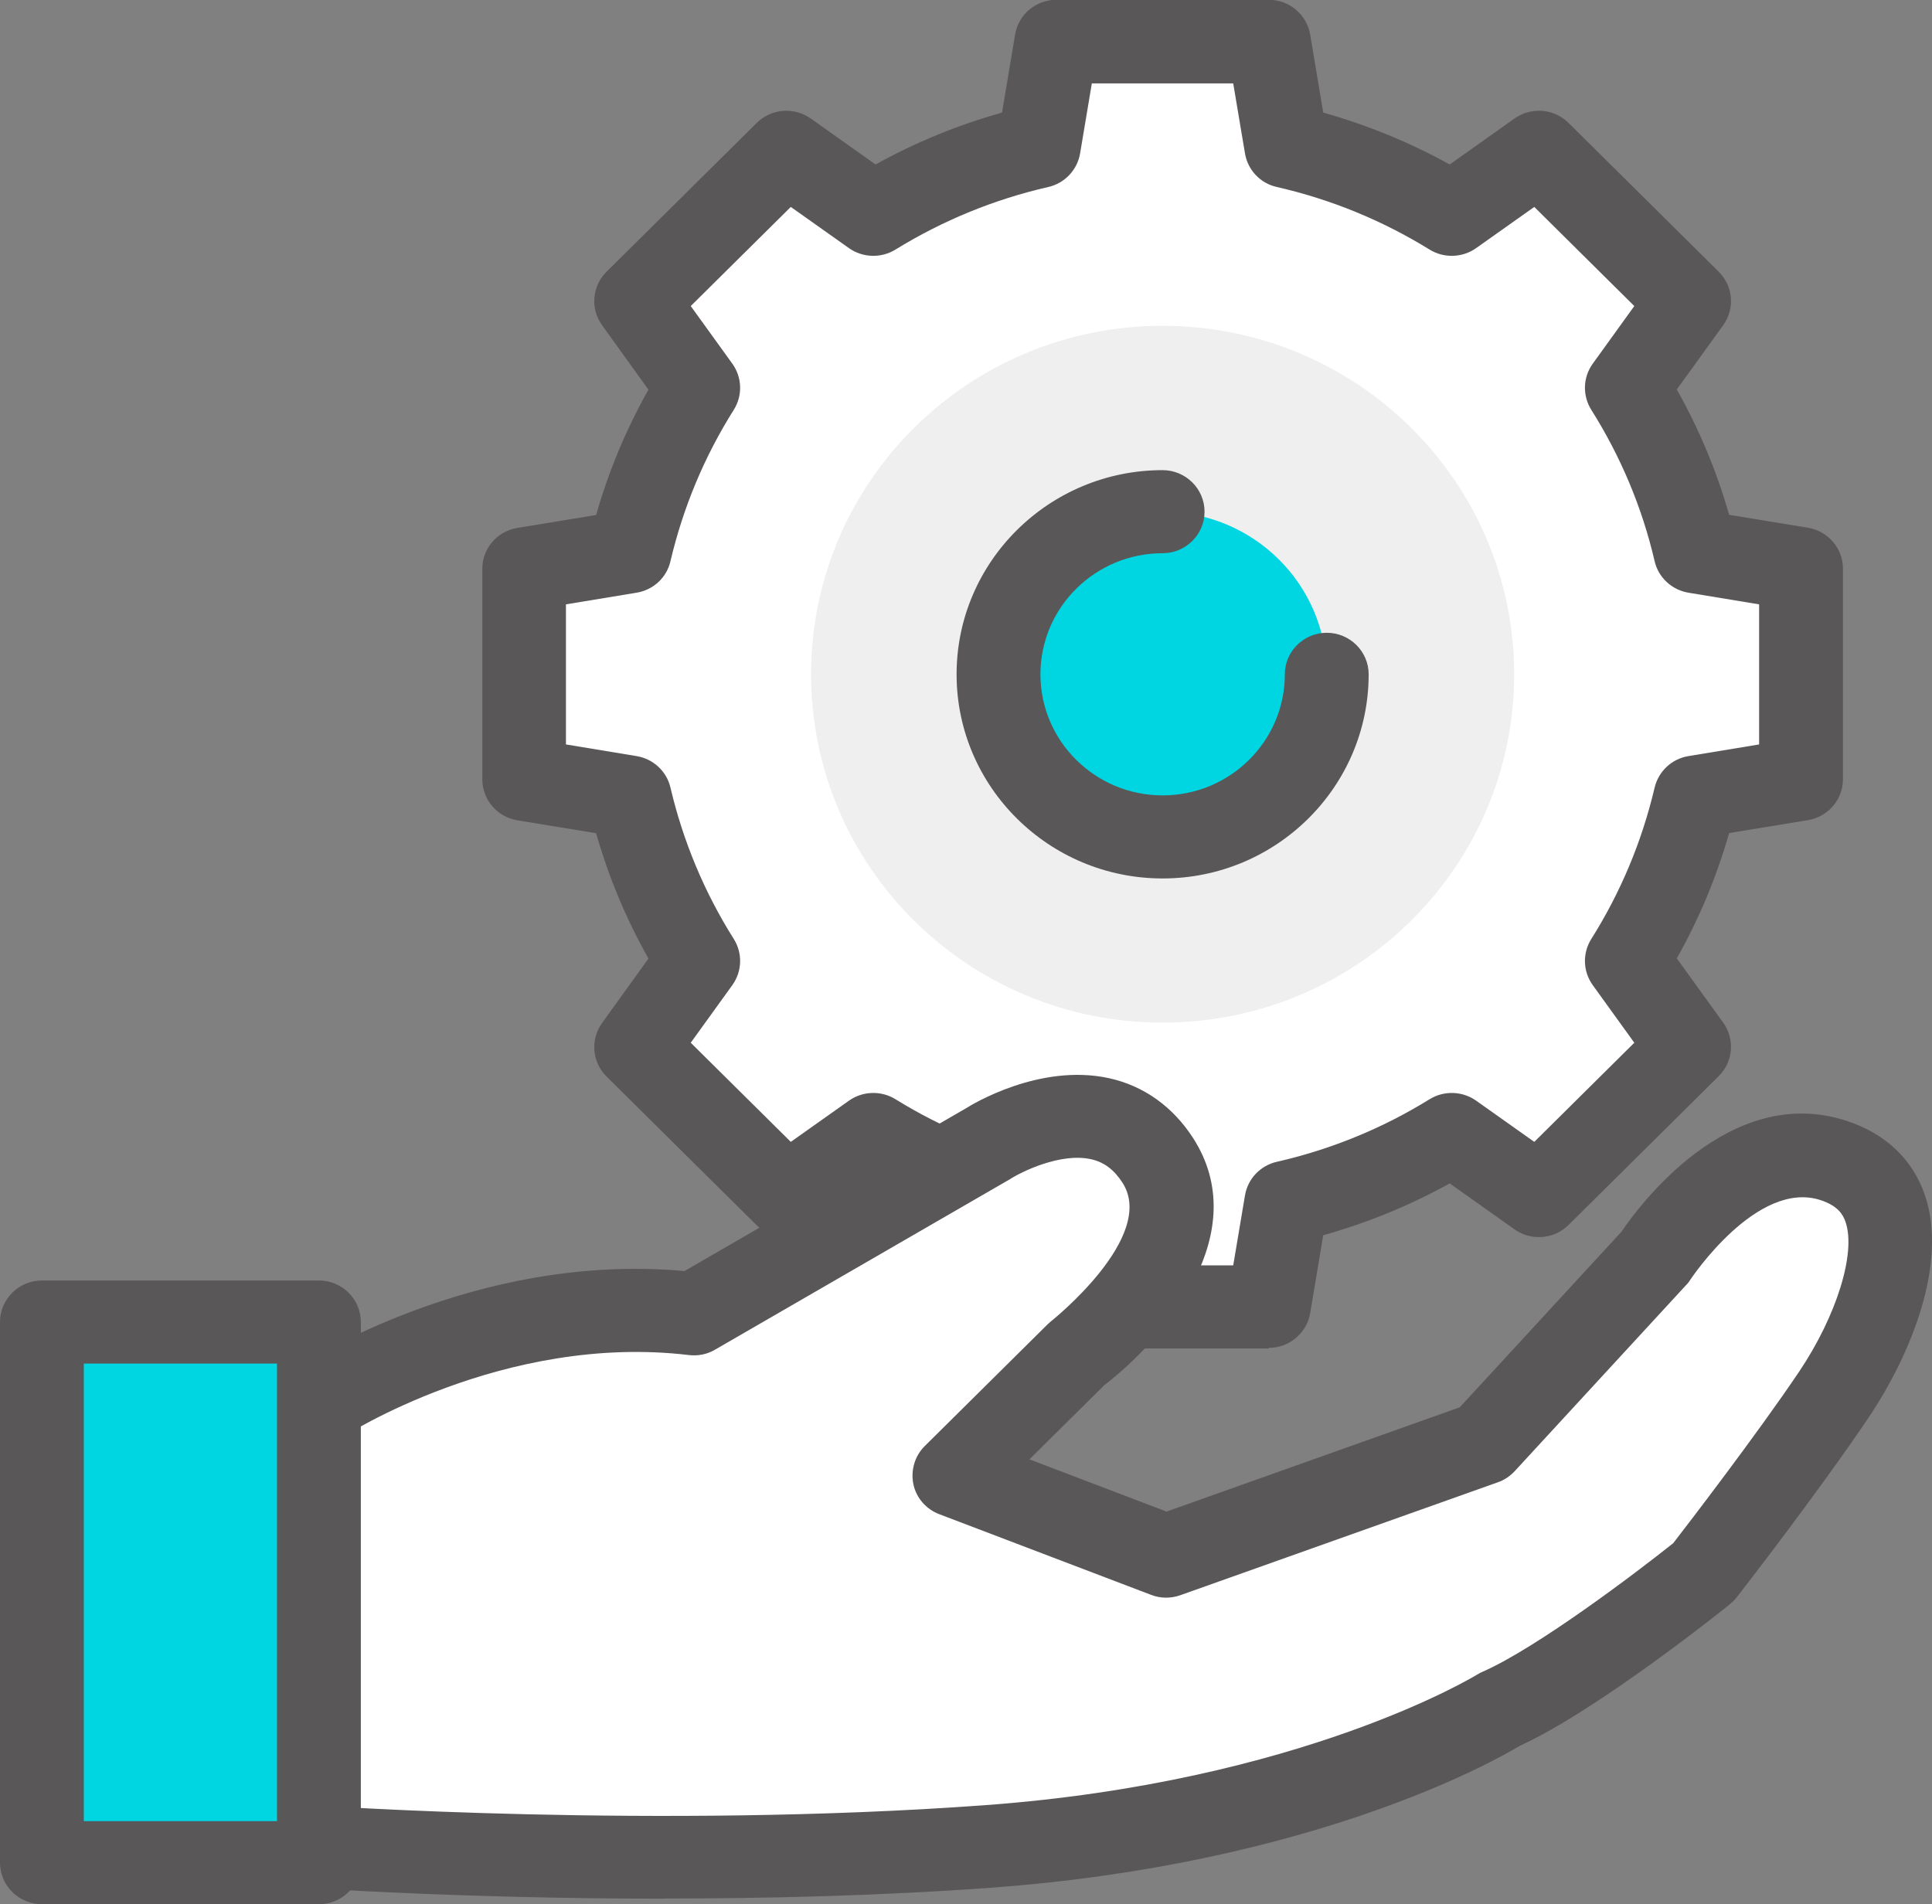
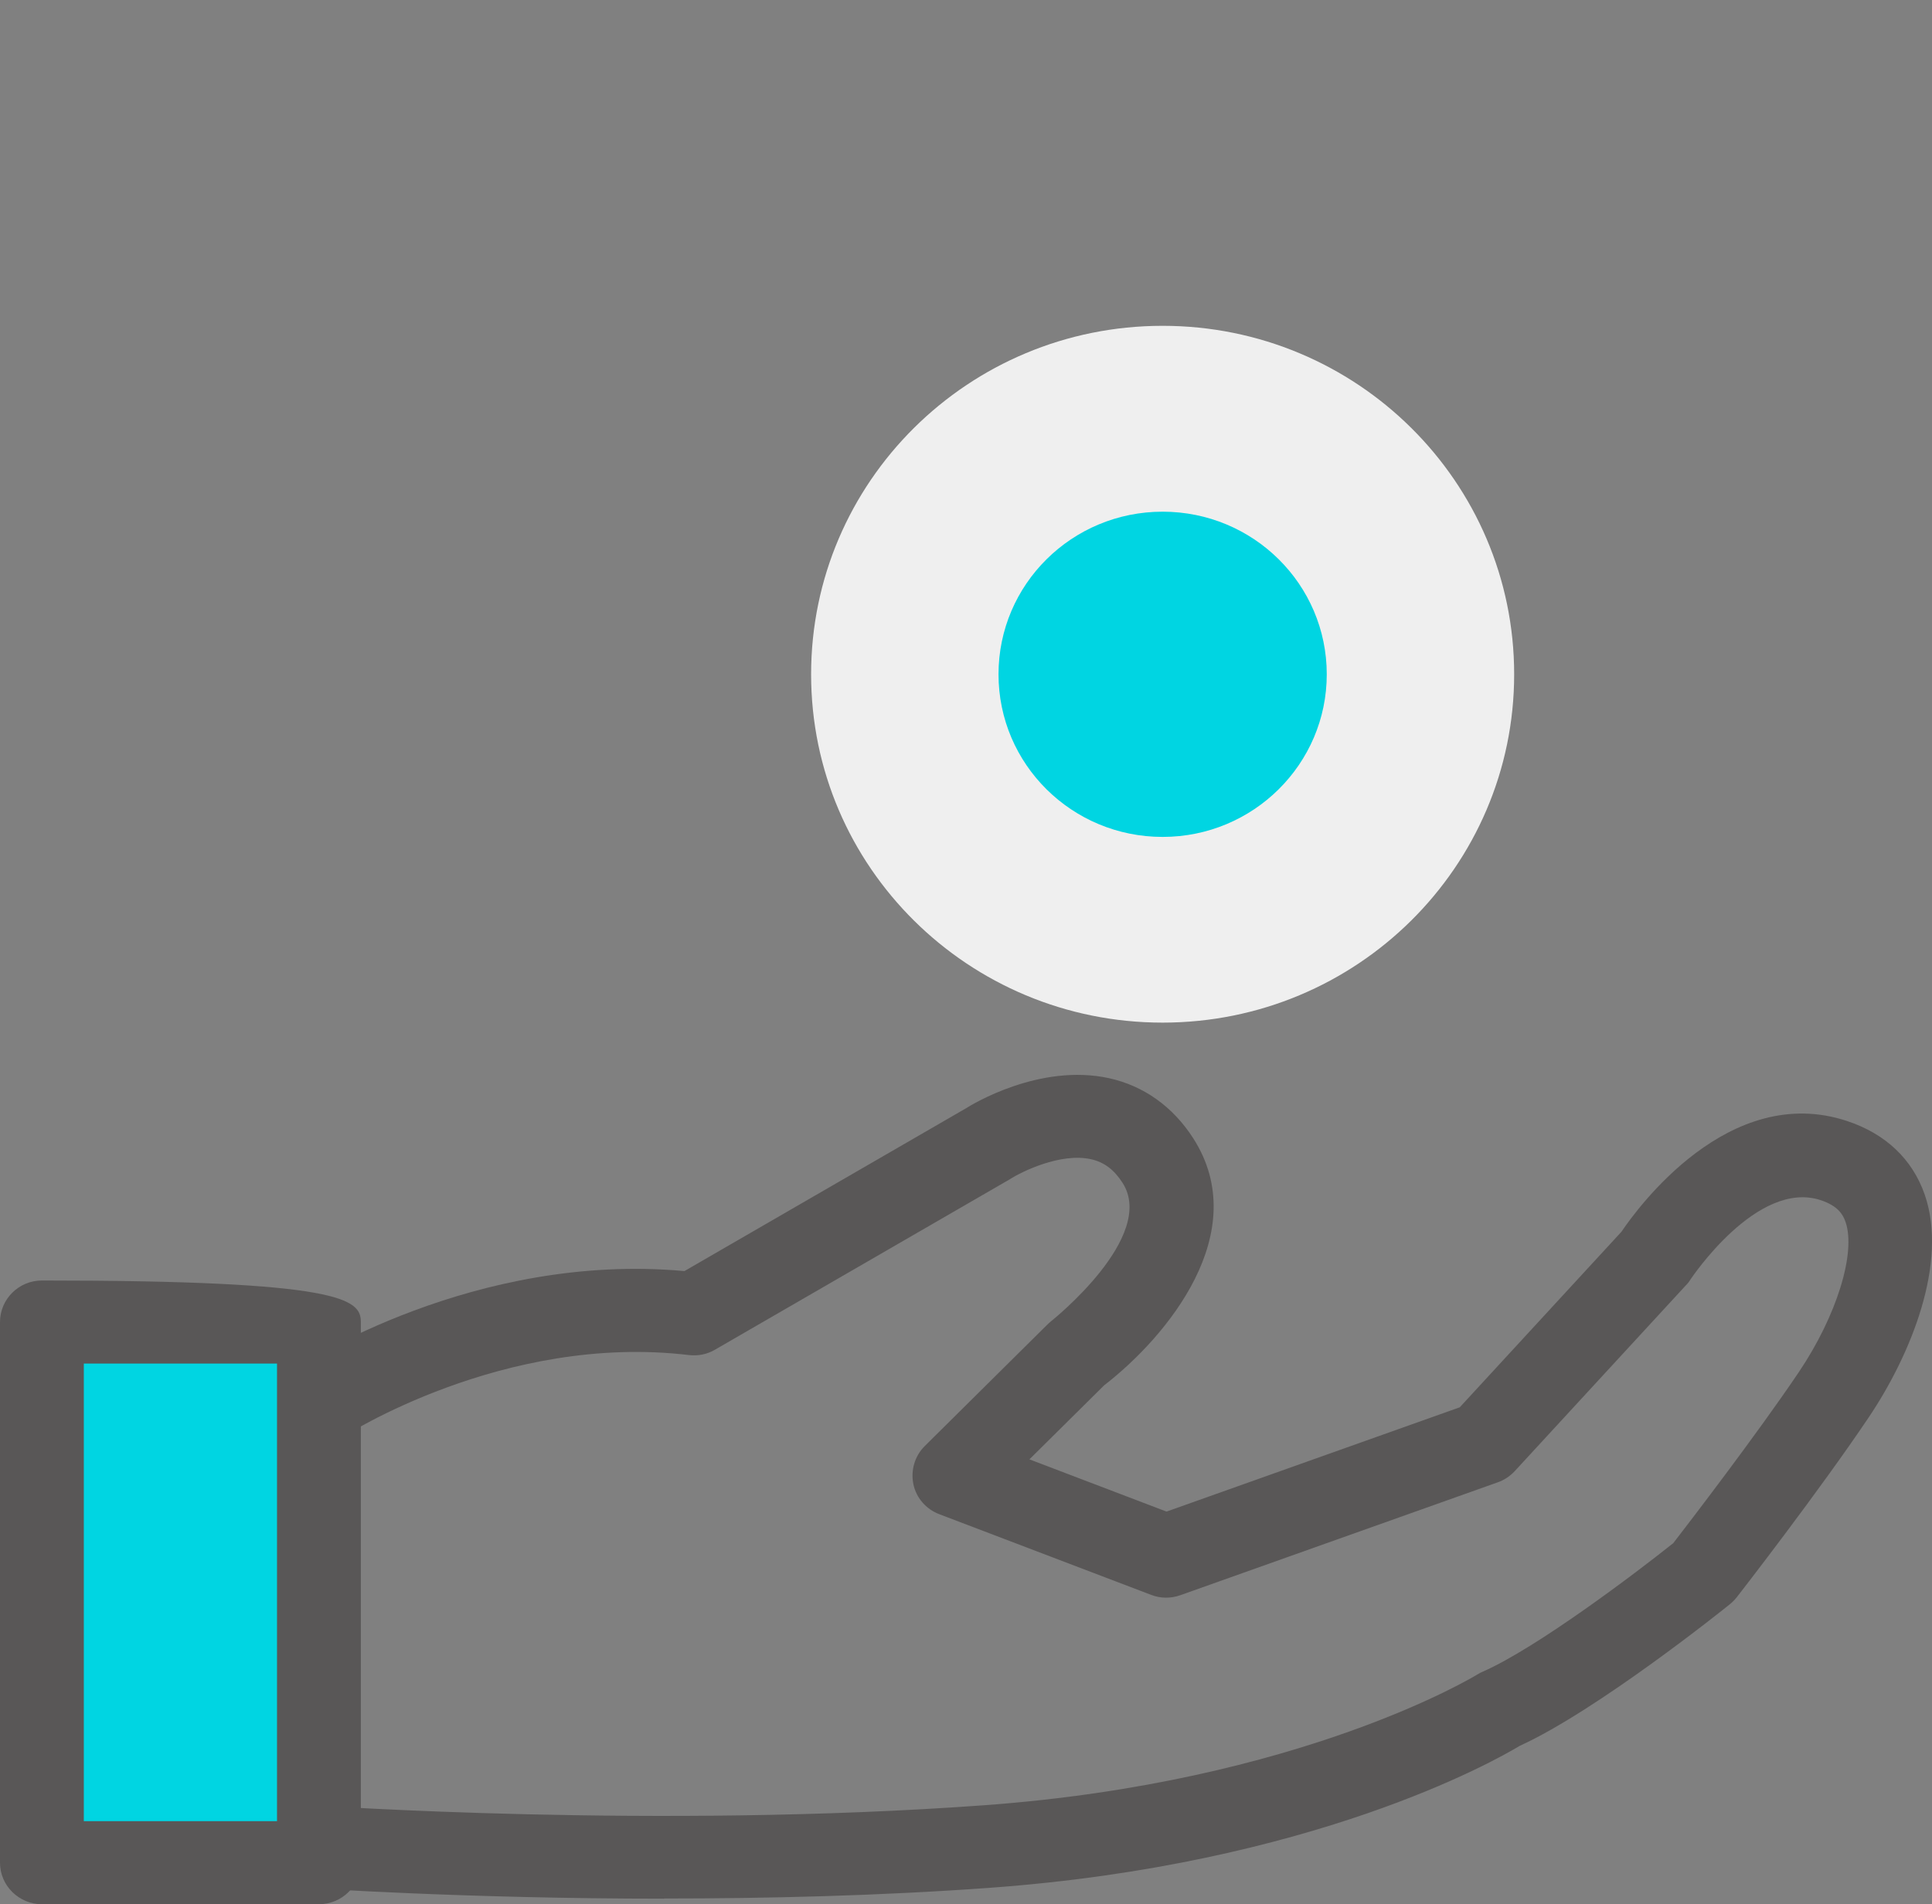
<svg xmlns="http://www.w3.org/2000/svg" width="70" height="69" viewBox="0 0 70 69" fill="none">
  <rect x="0" y="0" width="70" height="69" fill="#808080" stroke="none" />
  <g clip-path="url(#clip0_137_635)">
-     <path d="M61.428 19.986C60.929 17.852 60.078 15.852 58.944 14.046L61.199 10.916L55.758 5.525L52.6 7.759C50.777 6.635 48.759 5.792 46.606 5.297L45.971 1.505H38.277L37.642 5.297C35.489 5.792 33.471 6.628 31.649 7.759L28.49 5.525L23.05 10.916L25.304 14.046C24.17 15.852 23.32 17.852 22.82 19.986L18.993 20.621V28.246L22.82 28.881C23.32 31.015 24.17 33.015 25.304 34.821L23.05 37.951L28.49 43.342L31.649 41.108C33.471 42.232 35.489 43.075 37.642 43.57L38.277 47.362H45.971L46.606 43.57C48.759 43.075 50.777 42.239 52.6 41.108L55.758 43.342L61.199 37.951L58.944 34.821C60.078 33.015 60.929 31.015 61.428 28.881L65.255 28.246V20.621L61.428 19.986Z" fill="white" />
-     <path d="M45.971 48.861H38.277C37.535 48.861 36.9 48.325 36.779 47.603L36.306 44.774C34.706 44.326 33.174 43.697 31.723 42.894L29.374 44.56C28.767 44.988 27.943 44.921 27.417 44.399L21.977 39.008C21.45 38.486 21.383 37.67 21.815 37.068L23.495 34.734C22.685 33.296 22.051 31.778 21.599 30.192L18.744 29.724C18.015 29.604 17.475 28.975 17.475 28.239V20.614C17.475 19.879 18.008 19.25 18.744 19.13L21.599 18.661C22.051 17.076 22.685 15.558 23.495 14.12L21.815 11.785C21.383 11.19 21.45 10.367 21.977 9.846L27.417 4.455C27.943 3.933 28.767 3.866 29.374 4.294L31.723 5.96C33.174 5.157 34.706 4.528 36.306 4.08L36.779 1.251C36.9 0.522 37.535 -0.007 38.277 -0.007H45.971C46.714 -0.007 47.348 0.528 47.47 1.251L47.942 4.08C49.535 4.528 51.074 5.157 52.525 5.96L54.874 4.294C55.482 3.866 56.305 3.933 56.832 4.455L62.272 9.846C62.798 10.367 62.866 11.183 62.434 11.785L60.753 14.113C61.563 15.551 62.197 17.069 62.65 18.655L65.505 19.123C66.234 19.243 66.774 19.872 66.774 20.608V28.233C66.774 28.968 66.24 29.597 65.505 29.718L62.65 30.186C62.197 31.771 61.563 33.289 60.753 34.727L62.434 37.055C62.866 37.657 62.798 38.473 62.272 38.995L56.832 44.386C56.305 44.907 55.482 44.974 54.874 44.546L52.525 42.881C51.074 43.684 49.542 44.312 47.942 44.76L47.47 47.583C47.348 48.305 46.714 48.84 45.971 48.84V48.861ZM39.559 45.851H44.682L45.108 43.316C45.209 42.714 45.668 42.232 46.262 42.098C48.226 41.65 50.089 40.888 51.796 39.831C52.316 39.51 52.984 39.53 53.484 39.884L55.59 41.376L59.214 37.784L57.709 35.697C57.351 35.202 57.331 34.54 57.655 34.025C58.721 32.333 59.491 30.487 59.95 28.54C60.092 27.945 60.571 27.497 61.178 27.397L63.736 26.975V21.899L61.178 21.477C60.571 21.377 60.085 20.922 59.95 20.334C59.498 18.387 58.721 16.541 57.655 14.849C57.331 14.334 57.351 13.672 57.709 13.177L59.214 11.09L55.59 7.498L53.484 8.99C52.984 9.344 52.316 9.364 51.796 9.043C50.082 7.986 48.226 7.224 46.262 6.776C45.661 6.642 45.209 6.16 45.108 5.558L44.682 3.023H39.559L39.134 5.558C39.033 6.16 38.574 6.642 37.98 6.776C36.023 7.224 34.16 7.986 32.445 9.043C31.926 9.364 31.257 9.344 30.758 8.99L28.652 7.498L25.027 11.09L26.533 13.177C26.89 13.672 26.911 14.334 26.587 14.849C25.52 16.541 24.751 18.387 24.292 20.334C24.157 20.929 23.671 21.377 23.063 21.477L20.505 21.899V26.975L23.063 27.397C23.671 27.497 24.157 27.952 24.292 28.54C24.751 30.487 25.52 32.333 26.587 34.025C26.911 34.54 26.89 35.202 26.533 35.697L25.027 37.784L28.652 41.376L30.758 39.884C31.257 39.53 31.926 39.51 32.445 39.831C34.153 40.888 36.016 41.65 37.98 42.098C38.581 42.239 39.033 42.714 39.134 43.316L39.559 45.851Z" fill="#595757" />
    <path d="M54.861 24.434C54.861 17.457 49.157 11.806 42.124 11.806C35.091 11.806 29.388 17.457 29.388 24.434C29.388 31.41 35.091 37.055 42.124 37.055C49.157 37.055 54.861 31.403 54.861 24.434Z" fill="#EFEFEF" />
    <path d="M48.071 24.434C48.071 21.176 45.411 18.541 42.124 18.541C38.837 18.541 36.178 21.176 36.178 24.434C36.178 27.691 38.837 30.326 42.124 30.326C45.411 30.326 48.071 27.684 48.071 24.434Z" fill="#00D5E2" />
-     <path d="M11.555 50.827C11.555 50.827 17.751 46.733 25.129 47.61L35.753 41.469C35.753 41.469 39.883 38.841 41.949 42.058C44.014 45.275 38.999 49.075 38.999 49.075L34.571 53.462L42.246 56.385L53.754 52.292L59.95 45.563C59.95 45.563 62.899 40.888 66.443 42.051C69.987 43.222 68.211 47.897 66.443 50.533C64.675 53.161 61.725 56.967 61.725 56.967C61.725 56.967 57 60.766 54.348 61.937C54.348 61.937 47.855 66.03 35.759 66.906C23.664 67.783 11.265 66.906 11.265 66.906" fill="white" />
    <path d="M24.062 68.799C16.793 68.799 11.231 68.411 11.15 68.411C10.313 68.351 9.686 67.629 9.746 66.806C9.807 65.977 10.529 65.348 11.366 65.415C11.488 65.422 23.799 66.278 35.638 65.415C47.153 64.579 53.464 60.713 53.531 60.673C53.592 60.633 53.659 60.599 53.727 60.572C55.684 59.709 59.241 57.021 60.625 55.917C61.172 55.208 63.649 51.984 65.181 49.71C66.544 47.683 67.253 45.403 66.868 44.279C66.774 44.005 66.591 43.697 65.971 43.489C63.662 42.727 61.273 46.332 61.246 46.366C61.199 46.446 61.145 46.513 61.077 46.58L54.881 53.308C54.712 53.489 54.503 53.63 54.273 53.71L42.765 57.803C42.421 57.924 42.05 57.924 41.706 57.79L34.031 54.867C33.552 54.686 33.194 54.272 33.093 53.777C32.992 53.282 33.141 52.76 33.505 52.399L37.933 48.011C37.98 47.964 38.034 47.917 38.081 47.877C38.115 47.85 41.922 44.814 40.673 42.861C40.362 42.379 40.005 42.112 39.532 42.005C38.425 41.757 36.995 42.466 36.583 42.734L25.905 48.907C25.621 49.075 25.284 49.141 24.96 49.101C18.258 48.299 12.466 52.038 12.406 52.078C11.704 52.533 10.766 52.345 10.3 51.656C9.834 50.967 10.023 50.031 10.718 49.569C10.982 49.396 17.198 45.362 24.798 46.058L34.99 40.165C35.206 40.025 37.669 38.52 40.18 39.068C41.436 39.343 42.495 40.098 43.231 41.242C45.425 44.66 42.273 48.446 40.005 50.198L37.298 52.88L42.266 54.773L52.89 50.994L58.748 44.633C59.322 43.784 62.643 39.202 66.922 40.62C68.319 41.082 69.291 42.005 69.737 43.289C70.587 45.75 69.244 49.075 67.705 51.362C65.93 54.004 63.048 57.723 62.926 57.877C62.852 57.97 62.771 58.051 62.683 58.124C62.488 58.285 57.878 61.977 55.063 63.261C54.152 63.81 47.544 67.555 35.867 68.405C31.824 68.699 27.727 68.793 24.069 68.793L24.062 68.799Z" fill="#595757" />
    <path d="M11.555 47.897H1.519V67.488H11.555V47.897Z" fill="#00D5E2" />
-     <path d="M11.555 69H1.519C0.682 69 0 68.324 0 67.495V47.904C0 47.075 0.682 46.399 1.519 46.399H11.555C12.392 46.399 13.074 47.075 13.074 47.904V67.495C13.074 68.324 12.392 69 11.555 69ZM3.037 65.99H10.037V49.409H3.037V65.99Z" fill="#595757" />
-     <path d="M42.124 31.831C38.007 31.831 34.659 28.514 34.659 24.434C34.659 20.354 38.007 17.036 42.124 17.036C42.961 17.036 43.643 17.712 43.643 18.541C43.643 19.37 42.961 20.046 42.124 20.046C39.681 20.046 37.697 22.012 37.697 24.434C37.697 26.855 39.681 28.821 42.124 28.821C44.568 28.821 46.552 26.855 46.552 24.434C46.552 23.604 47.234 22.929 48.071 22.929C48.907 22.929 49.589 23.604 49.589 24.434C49.589 28.514 46.241 31.831 42.124 31.831Z" fill="#595757" />
+     <path d="M11.555 69H1.519C0.682 69 0 68.324 0 67.495V47.904C0 47.075 0.682 46.399 1.519 46.399C12.392 46.399 13.074 47.075 13.074 47.904V67.495C13.074 68.324 12.392 69 11.555 69ZM3.037 65.99H10.037V49.409H3.037V65.99Z" fill="#595757" />
  </g>
  <defs>
    <clipPath id="clip0_137_635">
      <rect width="70" height="69" fill="white" />
    </clipPath>
  </defs>
</svg>